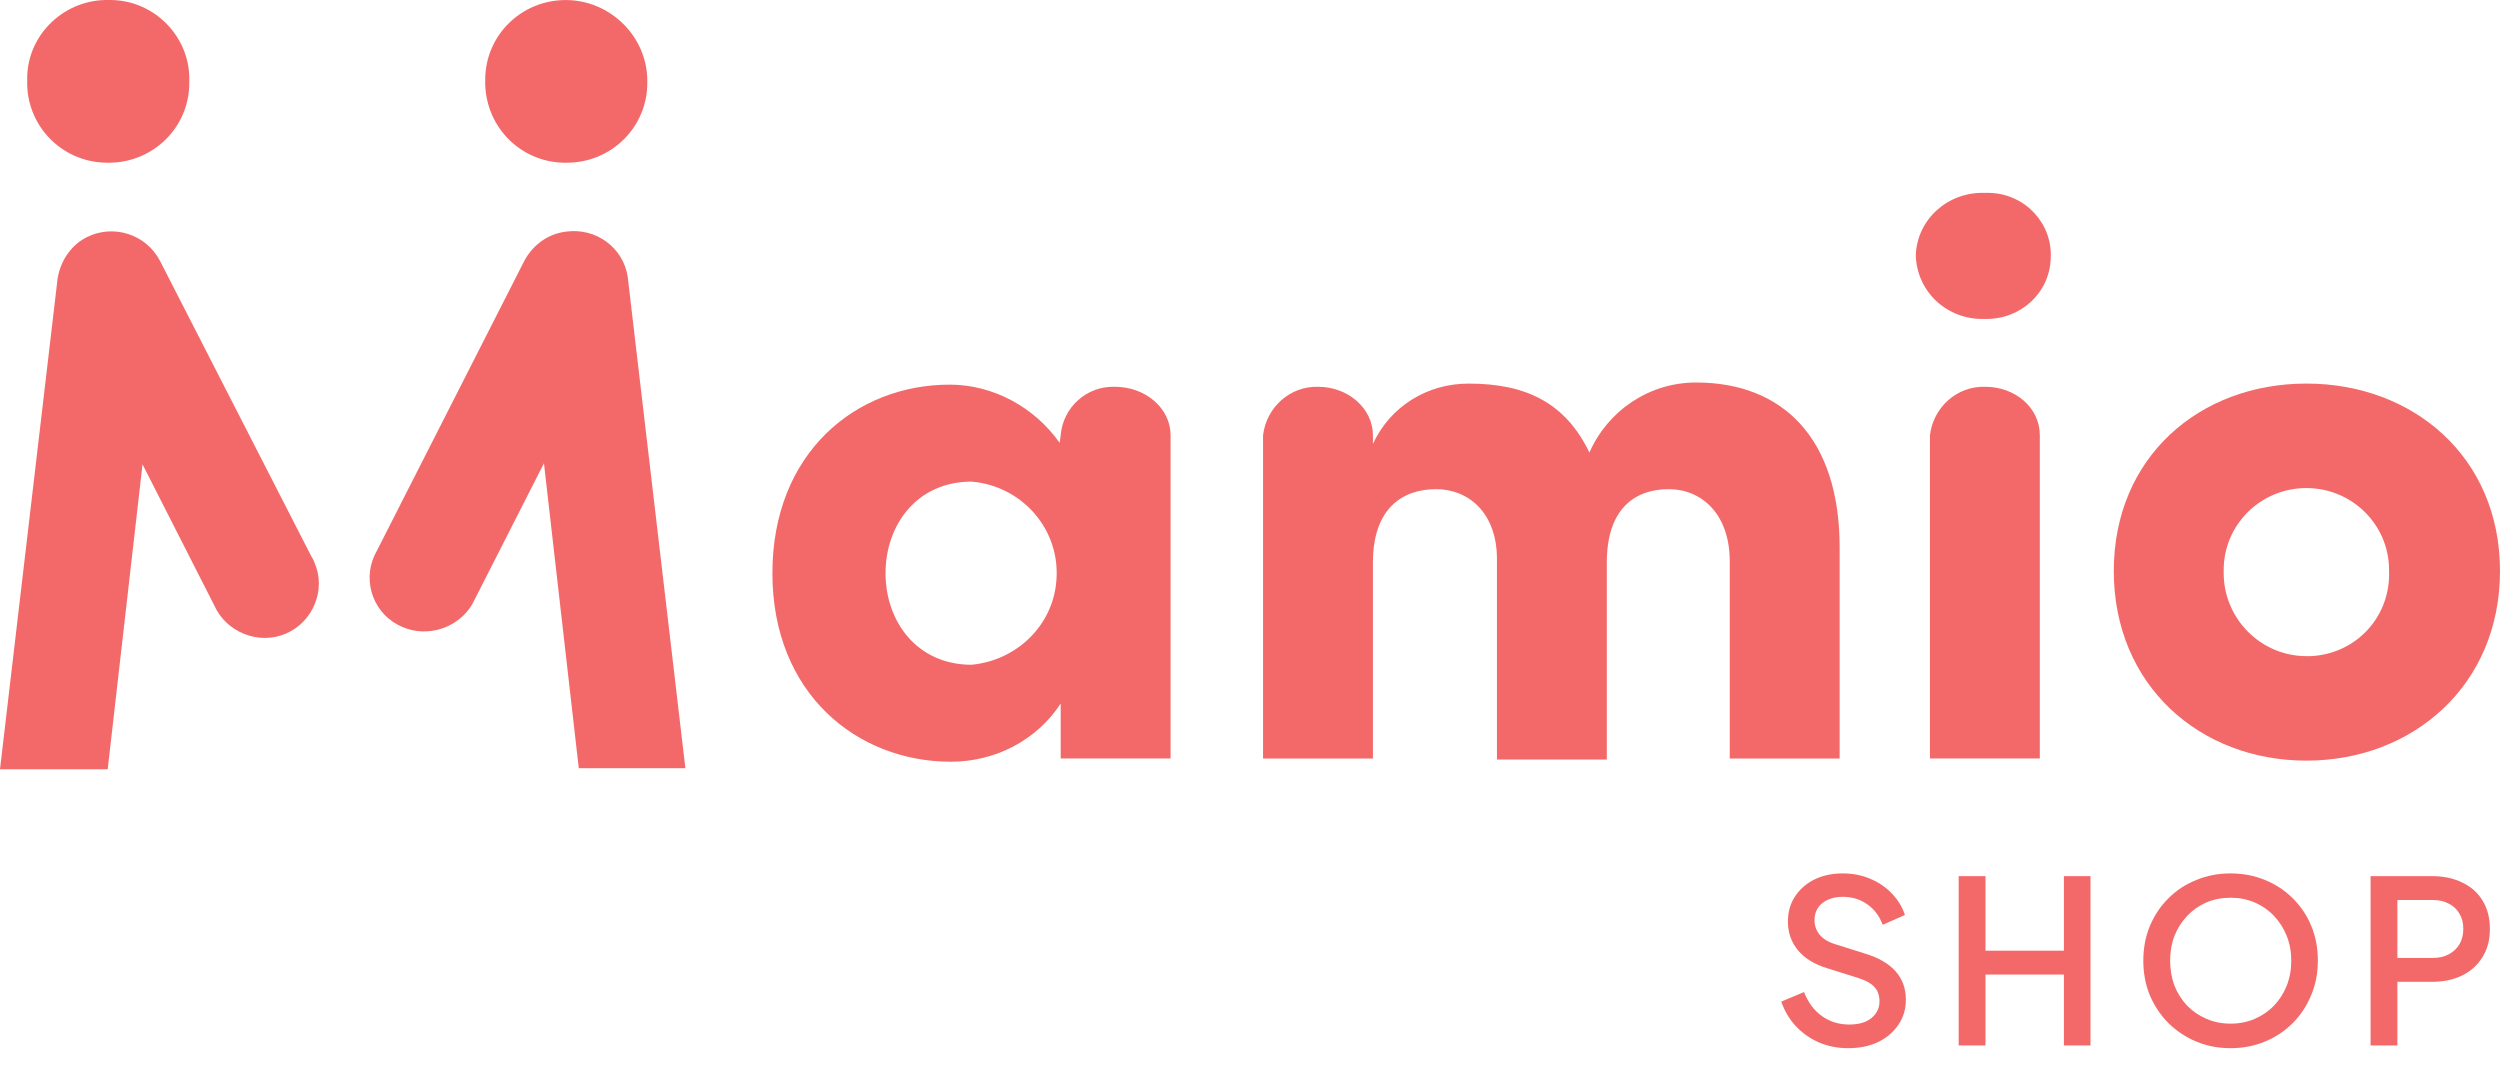
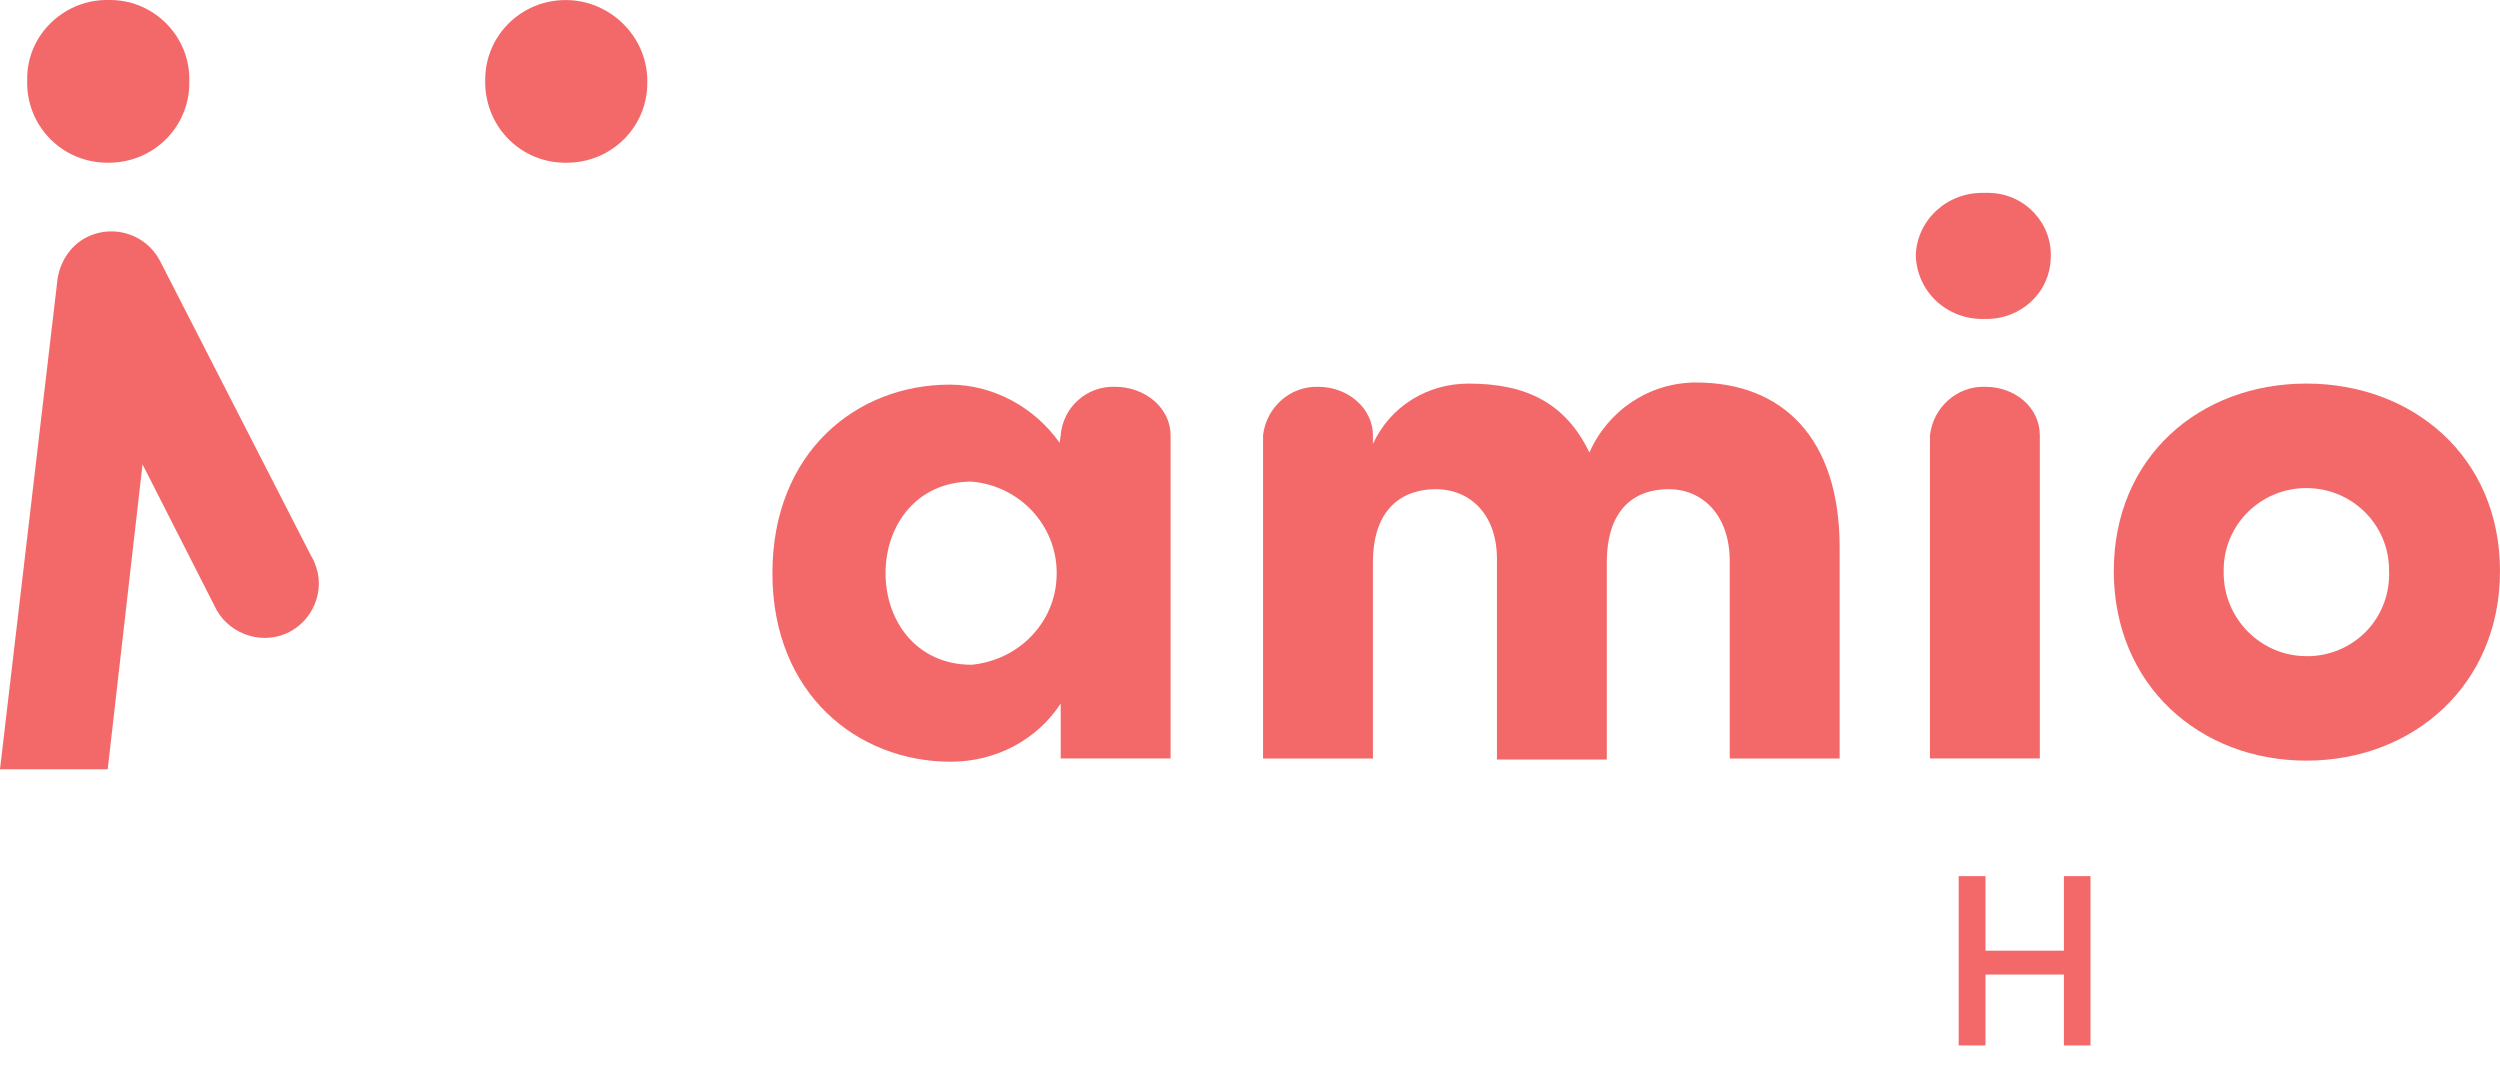
<svg xmlns="http://www.w3.org/2000/svg" width="110" height="47" viewBox="0 0 110 47" fill="none">
  <path d="M49.065 17.019C47.82 16.972 46.767 17.92 46.671 19.152L46.623 19.484C45.522 17.92 43.703 16.924 41.789 16.924C37.672 16.924 33.986 19.911 33.986 25.22C33.986 30.529 37.72 33.516 41.837 33.516C43.799 33.516 45.618 32.568 46.671 30.956V33.373H51.506V19.152C51.506 17.967 50.405 17.019 49.065 17.019ZM46.48 25.552C46.336 27.495 44.756 29.06 42.746 29.249C40.353 29.249 38.964 27.353 38.964 25.22C38.964 23.087 40.353 21.191 42.746 21.191C44.996 21.38 46.671 23.324 46.48 25.552Z" fill="#F36969" />
  <path d="M74.626 16.83C72.567 16.83 70.748 18.063 69.934 19.911C68.881 17.731 67.158 16.878 64.621 16.878C62.802 16.878 61.175 17.873 60.409 19.532V19.153C60.409 17.968 59.308 17.02 58.016 17.02C56.771 16.972 55.718 17.92 55.574 19.153V33.374H60.409V24.747C60.409 22.329 61.749 21.523 63.185 21.523C64.621 21.523 65.866 22.566 65.866 24.604V33.421H70.7V24.747C70.7 22.424 71.897 21.523 73.429 21.523C74.865 21.523 76.109 22.613 76.109 24.699V33.374H80.944V24.083C80.944 19.295 78.455 16.83 74.626 16.83Z" fill="#F36969" />
  <path d="M87.55 8.487C87.455 8.487 87.407 8.487 87.311 8.487C85.683 8.44 84.343 9.672 84.295 11.237C84.343 12.848 85.683 14.081 87.311 14.033C88.891 14.081 90.183 12.896 90.231 11.379C90.327 9.862 89.13 8.535 87.55 8.487Z" fill="#F36969" />
  <path d="M87.359 17.019C86.114 16.971 85.061 17.92 84.918 19.152V33.373H89.752V19.152C89.752 17.92 88.651 17.019 87.359 17.019Z" fill="#F36969" />
  <path d="M101.48 16.877C96.789 16.877 93.007 20.101 93.007 25.125C93.007 30.15 96.789 33.468 101.48 33.468C106.171 33.468 110 30.15 110 25.125C110 20.101 106.171 16.877 101.48 16.877ZM101.671 28.87C101.623 28.87 101.576 28.87 101.48 28.87C99.469 28.87 97.842 27.211 97.842 25.22C97.842 25.173 97.842 25.125 97.842 25.078C97.842 23.087 99.469 21.475 101.48 21.475C103.49 21.475 105.118 23.087 105.118 25.078C105.213 27.116 103.682 28.775 101.671 28.87Z" fill="#F36969" />
-   <path d="M24.891 10.193C24.125 10.288 23.455 10.762 23.072 11.473L16.466 24.462C15.94 25.647 16.466 27.069 17.711 27.59C18.812 28.064 20.152 27.638 20.775 26.595L23.934 20.385L25.466 33.8H30.157L27.62 12.184C27.428 10.904 26.232 10.004 24.891 10.193Z" fill="#F36969" />
  <path d="M13.69 24.462L7.037 11.473C6.414 10.288 4.978 9.861 3.829 10.43C3.159 10.762 2.681 11.425 2.537 12.231L0 33.847H4.739L6.271 20.432L9.43 26.642C9.956 27.827 11.393 28.396 12.589 27.875C13.786 27.353 14.36 25.931 13.834 24.746C13.786 24.604 13.738 24.556 13.69 24.462Z" fill="#F36969" />
  <path d="M4.643 7.159C4.691 7.159 4.739 7.159 4.787 7.159C6.75 7.159 8.329 5.595 8.329 3.651C8.329 3.604 8.329 3.556 8.329 3.556C8.377 1.66 6.845 0.048 4.931 0.001C4.883 0.001 4.835 0.001 4.787 0.001C2.872 -0.046 1.245 1.471 1.197 3.367C1.197 3.414 1.197 3.509 1.197 3.556C1.149 5.5 2.681 7.112 4.643 7.159Z" fill="#F36969" />
  <path d="M24.796 7.16C24.843 7.16 24.891 7.16 24.939 7.16C26.902 7.16 28.481 5.595 28.481 3.652C28.481 3.604 28.481 3.557 28.481 3.557C28.481 1.613 26.854 0.002 24.891 0.002C22.929 0.002 21.349 1.566 21.349 3.509C21.301 5.5 22.833 7.112 24.796 7.16Z" fill="#F36969" />
-   <path d="M104.305 46V38.55H107.015C107.515 38.55 107.955 38.643 108.335 38.83C108.722 39.01 109.022 39.277 109.235 39.63C109.449 39.977 109.555 40.393 109.555 40.88C109.555 41.36 109.445 41.773 109.225 42.12C109.012 42.467 108.715 42.733 108.335 42.92C107.955 43.107 107.515 43.2 107.015 43.2H105.485V46H104.305ZM105.485 42.15H107.045C107.312 42.15 107.545 42.097 107.745 41.99C107.945 41.883 108.102 41.737 108.215 41.55C108.329 41.357 108.385 41.13 108.385 40.87C108.385 40.61 108.329 40.387 108.215 40.2C108.102 40.007 107.945 39.86 107.745 39.76C107.545 39.653 107.312 39.6 107.045 39.6H105.485V42.15Z" fill="#F36969" />
-   <path d="M98.146 46.12C97.606 46.12 97.103 46.023 96.636 45.83C96.176 45.637 95.769 45.367 95.416 45.02C95.069 44.673 94.796 44.267 94.596 43.8C94.403 43.333 94.306 42.823 94.306 42.27C94.306 41.717 94.403 41.207 94.596 40.74C94.796 40.267 95.069 39.86 95.416 39.52C95.763 39.173 96.169 38.907 96.636 38.72C97.103 38.527 97.606 38.43 98.146 38.43C98.692 38.43 99.196 38.527 99.656 38.72C100.123 38.907 100.529 39.173 100.876 39.52C101.229 39.867 101.503 40.273 101.696 40.74C101.889 41.207 101.986 41.717 101.986 42.27C101.986 42.823 101.886 43.333 101.686 43.8C101.493 44.267 101.223 44.673 100.876 45.02C100.529 45.367 100.123 45.637 99.656 45.83C99.189 46.023 98.686 46.12 98.146 46.12ZM98.146 45.04C98.532 45.04 98.886 44.97 99.206 44.83C99.532 44.69 99.816 44.497 100.056 44.25C100.296 43.997 100.483 43.703 100.616 43.37C100.749 43.03 100.816 42.663 100.816 42.27C100.816 41.877 100.749 41.513 100.616 41.18C100.483 40.847 100.296 40.553 100.056 40.3C99.816 40.047 99.532 39.85 99.206 39.71C98.886 39.57 98.532 39.5 98.146 39.5C97.759 39.5 97.403 39.57 97.076 39.71C96.756 39.85 96.476 40.047 96.236 40.3C95.996 40.553 95.809 40.847 95.676 41.18C95.549 41.513 95.486 41.877 95.486 42.27C95.486 42.663 95.549 43.03 95.676 43.37C95.809 43.703 95.996 43.997 96.236 44.25C96.476 44.497 96.759 44.69 97.086 44.83C97.412 44.97 97.766 45.04 98.146 45.04Z" fill="#F36969" />
  <path d="M86.182 46V38.55H87.362V41.83H90.812V38.55H91.982V46H90.812V42.88H87.362V46H86.182Z" fill="#F36969" />
-   <path d="M81.317 46.12C80.851 46.12 80.418 46.033 80.017 45.86C79.618 45.68 79.278 45.437 78.998 45.13C78.718 44.823 78.511 44.47 78.377 44.07L79.377 43.65C79.558 44.11 79.821 44.463 80.168 44.71C80.514 44.957 80.914 45.08 81.368 45.08C81.634 45.08 81.868 45.04 82.067 44.96C82.267 44.873 82.421 44.753 82.528 44.6C82.641 44.447 82.698 44.27 82.698 44.07C82.698 43.797 82.621 43.58 82.468 43.42C82.314 43.26 82.088 43.133 81.787 43.04L80.388 42.6C79.828 42.427 79.401 42.163 79.108 41.81C78.814 41.45 78.668 41.03 78.668 40.55C78.668 40.13 78.771 39.763 78.978 39.45C79.184 39.13 79.468 38.88 79.828 38.7C80.194 38.52 80.611 38.43 81.078 38.43C81.524 38.43 81.931 38.51 82.297 38.67C82.664 38.823 82.978 39.037 83.237 39.31C83.504 39.583 83.698 39.9 83.817 40.26L82.838 40.69C82.691 40.297 82.461 39.993 82.147 39.78C81.841 39.567 81.484 39.46 81.078 39.46C80.831 39.46 80.614 39.503 80.427 39.59C80.241 39.67 80.094 39.79 79.987 39.95C79.888 40.103 79.838 40.283 79.838 40.49C79.838 40.73 79.914 40.943 80.067 41.13C80.221 41.317 80.454 41.457 80.767 41.55L82.067 41.96C82.661 42.14 83.108 42.4 83.407 42.74C83.707 43.073 83.858 43.49 83.858 43.99C83.858 44.403 83.748 44.77 83.528 45.09C83.314 45.41 83.017 45.663 82.638 45.85C82.257 46.03 81.817 46.12 81.317 46.12Z" fill="#F36969" />
</svg>